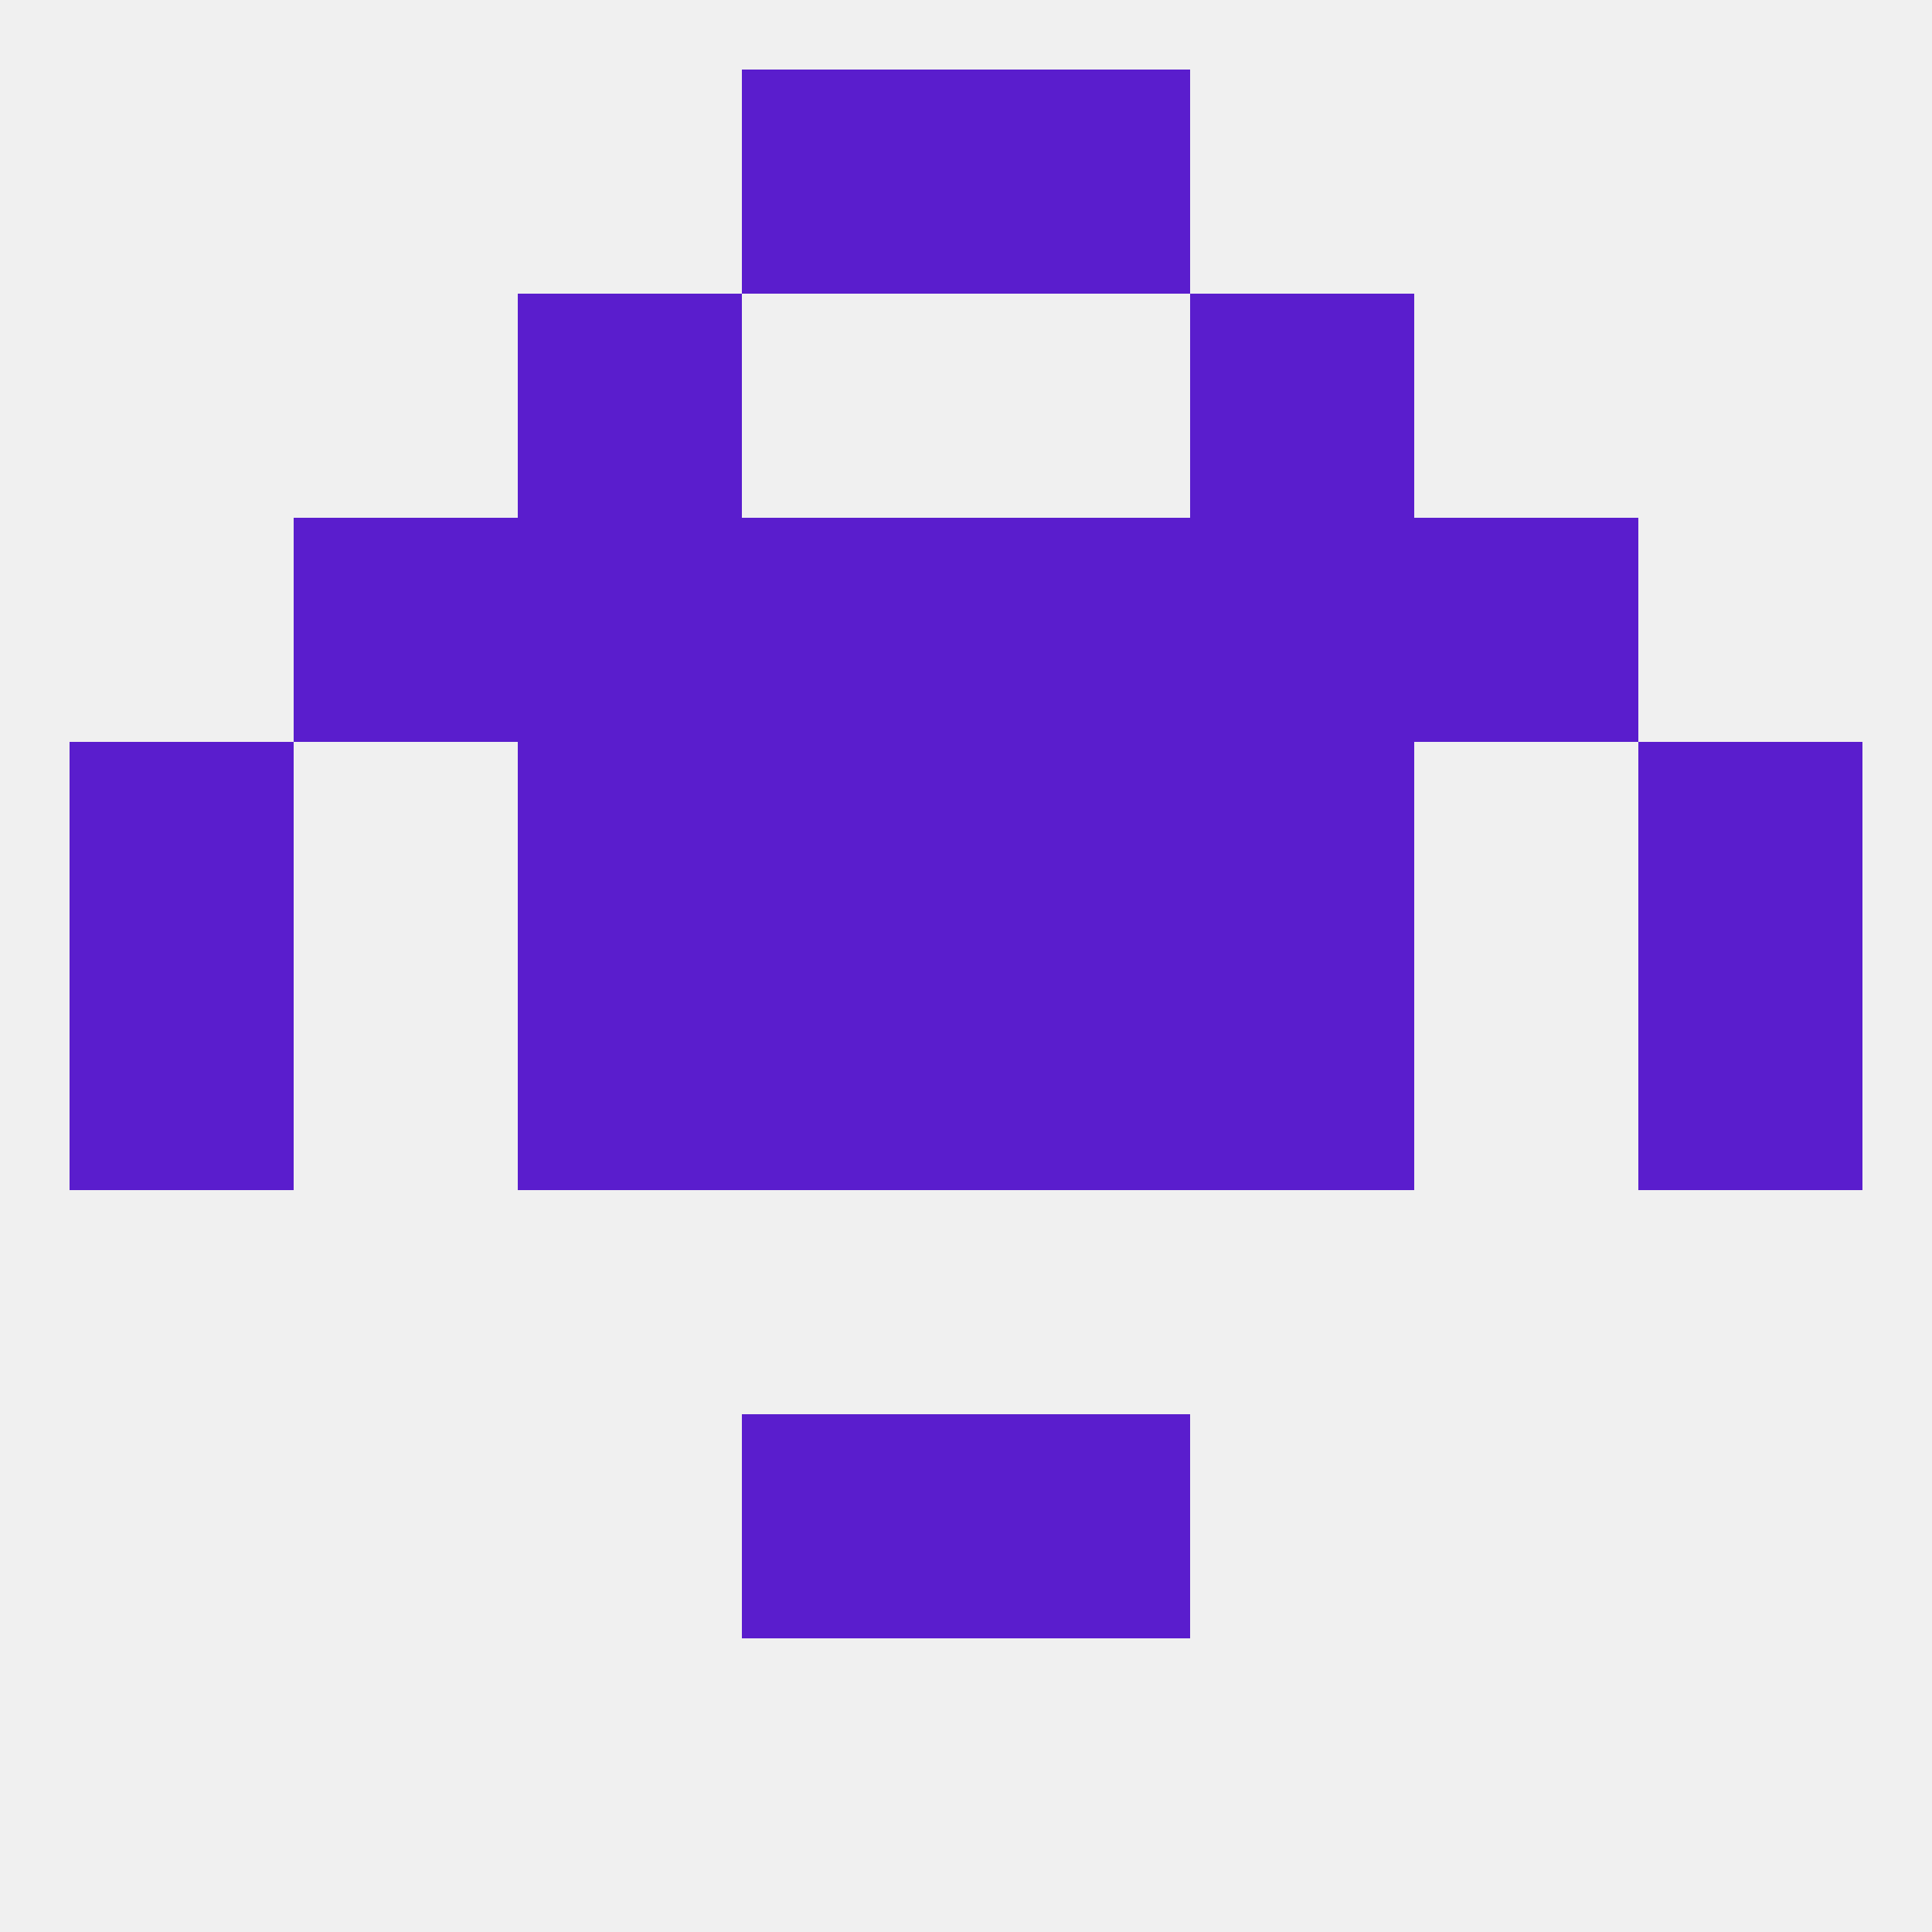
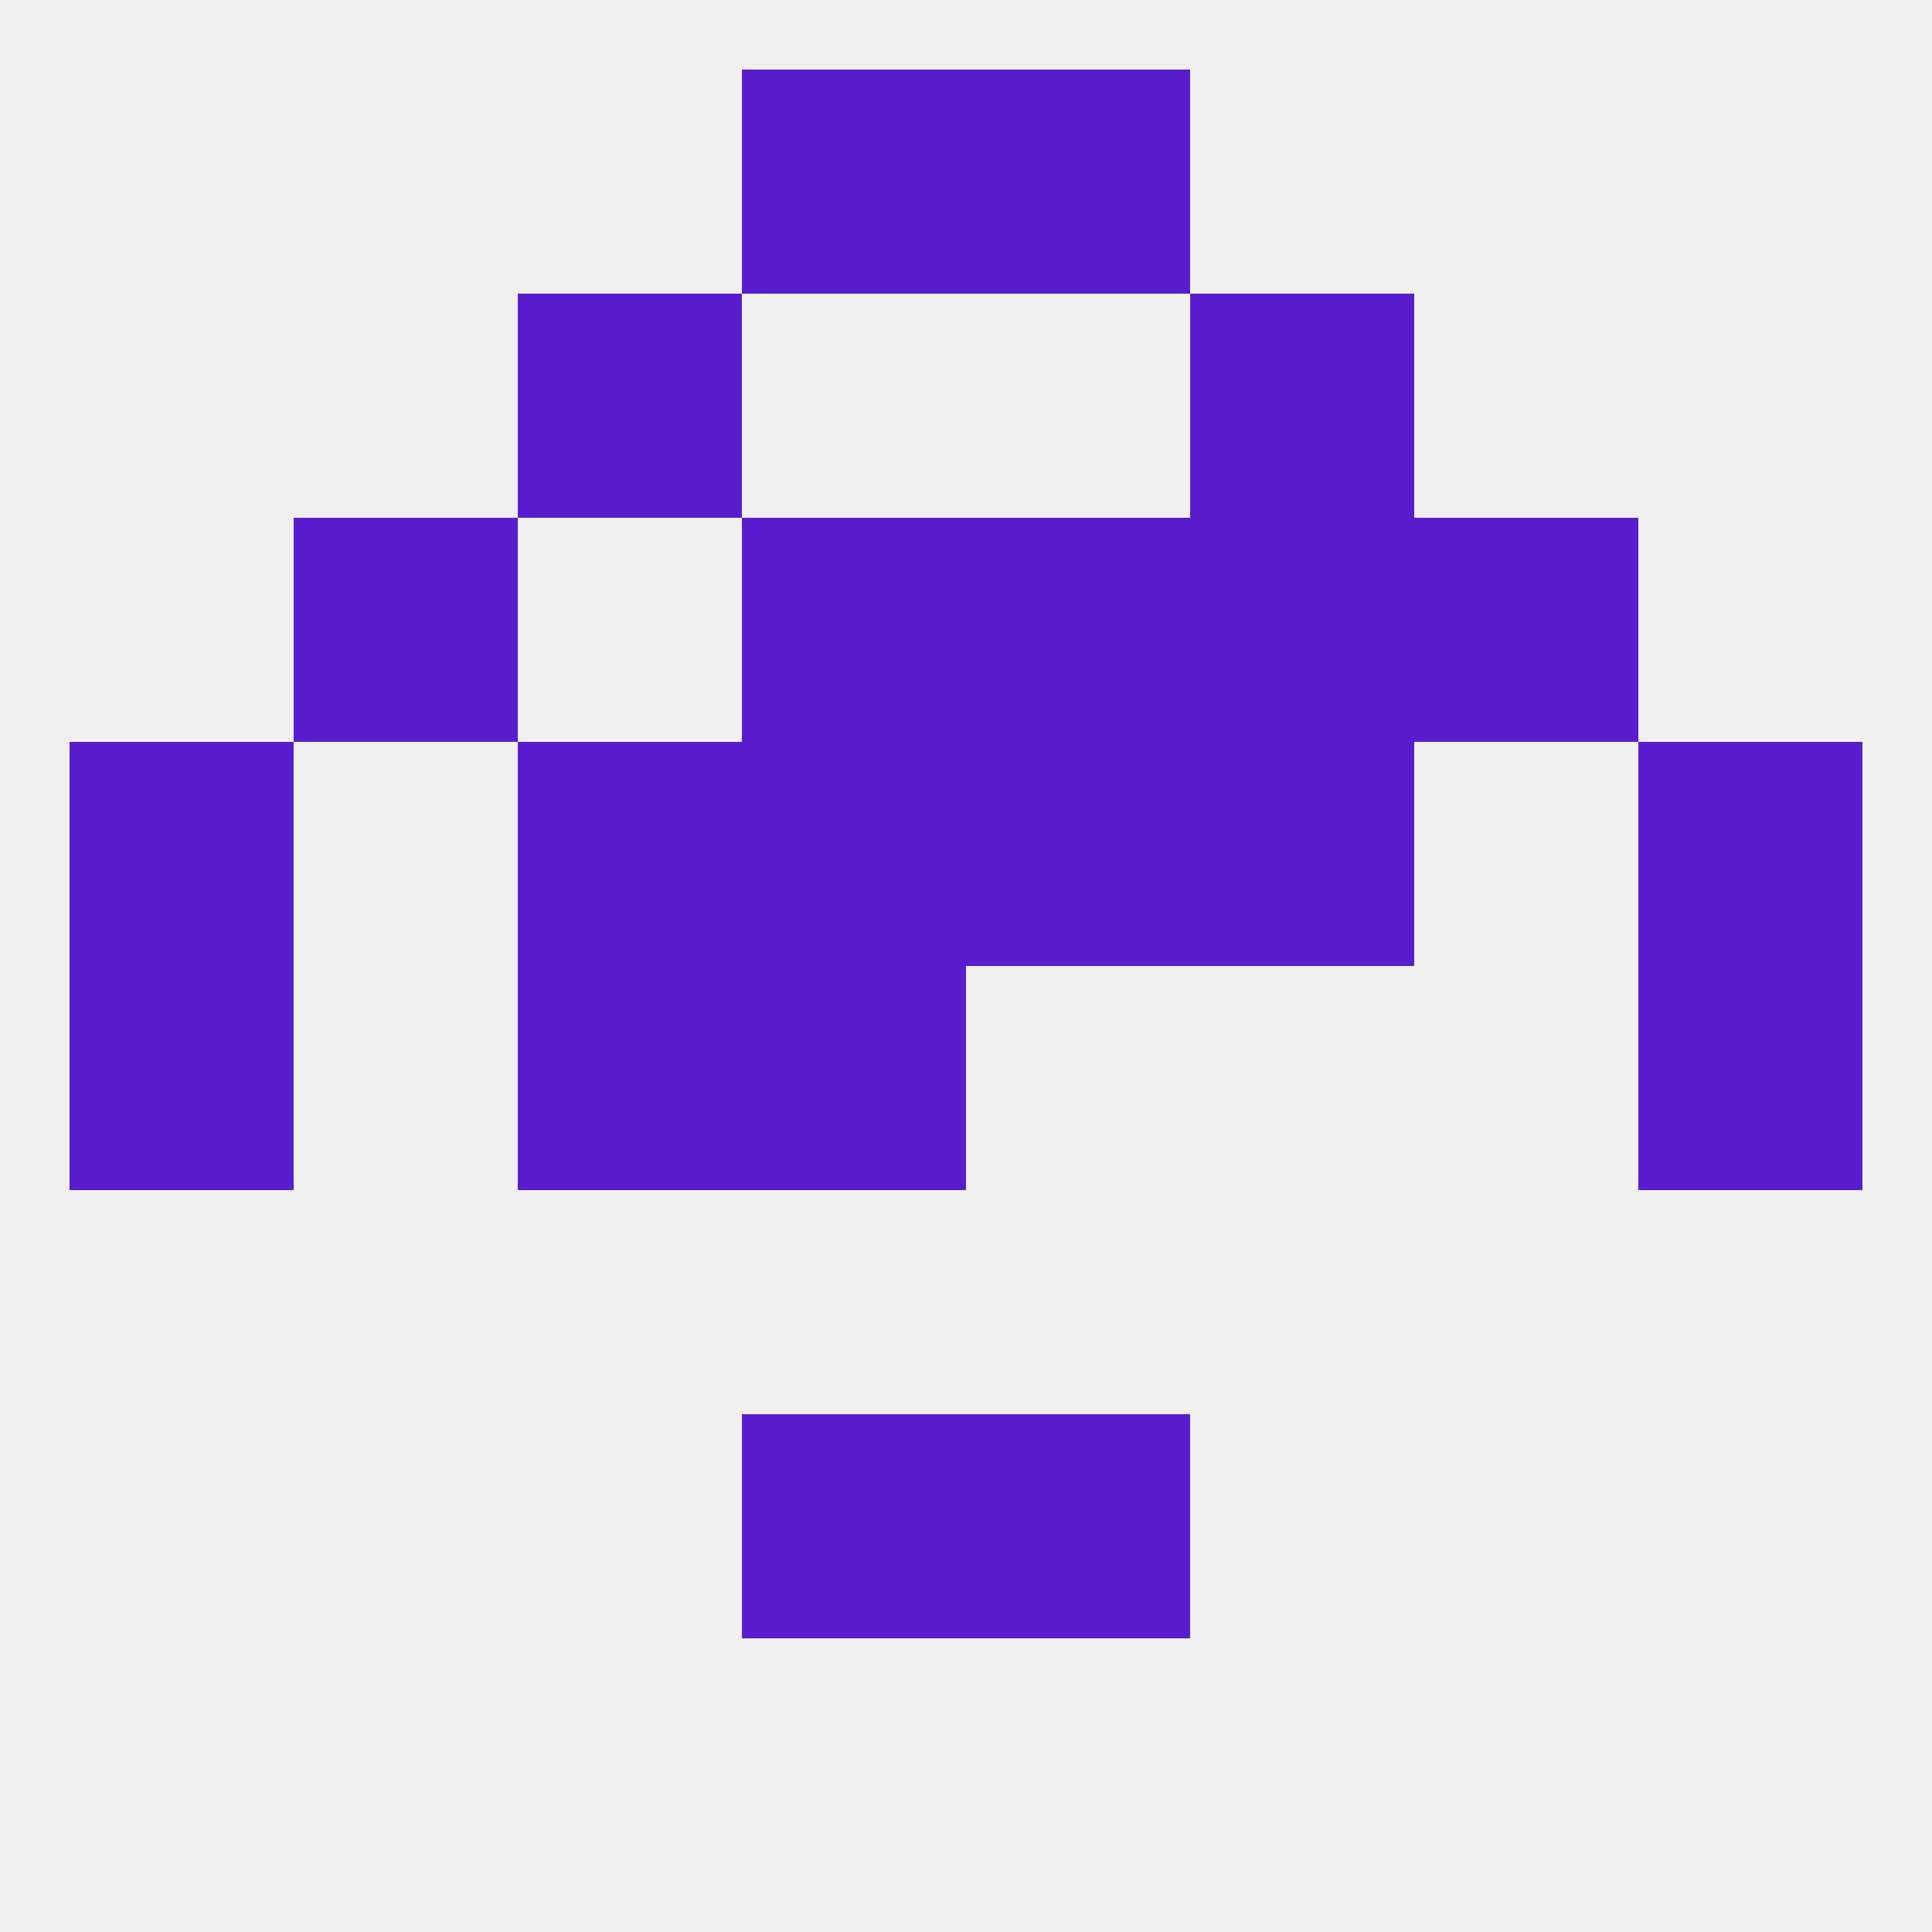
<svg xmlns="http://www.w3.org/2000/svg" version="1.1" baseprofile="full" width="250" height="250" viewBox="0 0 250 250">
  <rect width="100%" height="100%" fill="rgba(240,240,240,255)" />
  <rect x="67" y="38" width="29" height="29" fill="rgba(90,29,205,255)" />
  <rect x="154" y="38" width="29" height="29" fill="rgba(90,29,205,255)" />
  <rect x="96" y="9" width="29" height="29" fill="rgba(90,29,205,255)" />
  <rect x="125" y="9" width="29" height="29" fill="rgba(90,29,205,255)" />
  <rect x="96" y="183" width="29" height="29" fill="rgba(90,29,205,255)" />
  <rect x="125" y="183" width="29" height="29" fill="rgba(90,29,205,255)" />
  <rect x="96" y="125" width="29" height="29" fill="rgba(90,29,205,255)" />
-   <rect x="125" y="125" width="29" height="29" fill="rgba(90,29,205,255)" />
  <rect x="9" y="125" width="29" height="29" fill="rgba(90,29,205,255)" />
  <rect x="212" y="125" width="29" height="29" fill="rgba(90,29,205,255)" />
  <rect x="67" y="125" width="29" height="29" fill="rgba(90,29,205,255)" />
-   <rect x="154" y="125" width="29" height="29" fill="rgba(90,29,205,255)" />
  <rect x="212" y="96" width="29" height="29" fill="rgba(90,29,205,255)" />
  <rect x="96" y="96" width="29" height="29" fill="rgba(90,29,205,255)" />
  <rect x="125" y="96" width="29" height="29" fill="rgba(90,29,205,255)" />
  <rect x="67" y="96" width="29" height="29" fill="rgba(90,29,205,255)" />
  <rect x="154" y="96" width="29" height="29" fill="rgba(90,29,205,255)" />
  <rect x="9" y="96" width="29" height="29" fill="rgba(90,29,205,255)" />
  <rect x="96" y="67" width="29" height="29" fill="rgba(90,29,205,255)" />
  <rect x="125" y="67" width="29" height="29" fill="rgba(90,29,205,255)" />
-   <rect x="67" y="67" width="29" height="29" fill="rgba(90,29,205,255)" />
  <rect x="154" y="67" width="29" height="29" fill="rgba(90,29,205,255)" />
  <rect x="38" y="67" width="29" height="29" fill="rgba(90,29,205,255)" />
  <rect x="183" y="67" width="29" height="29" fill="rgba(90,29,205,255)" />
</svg>